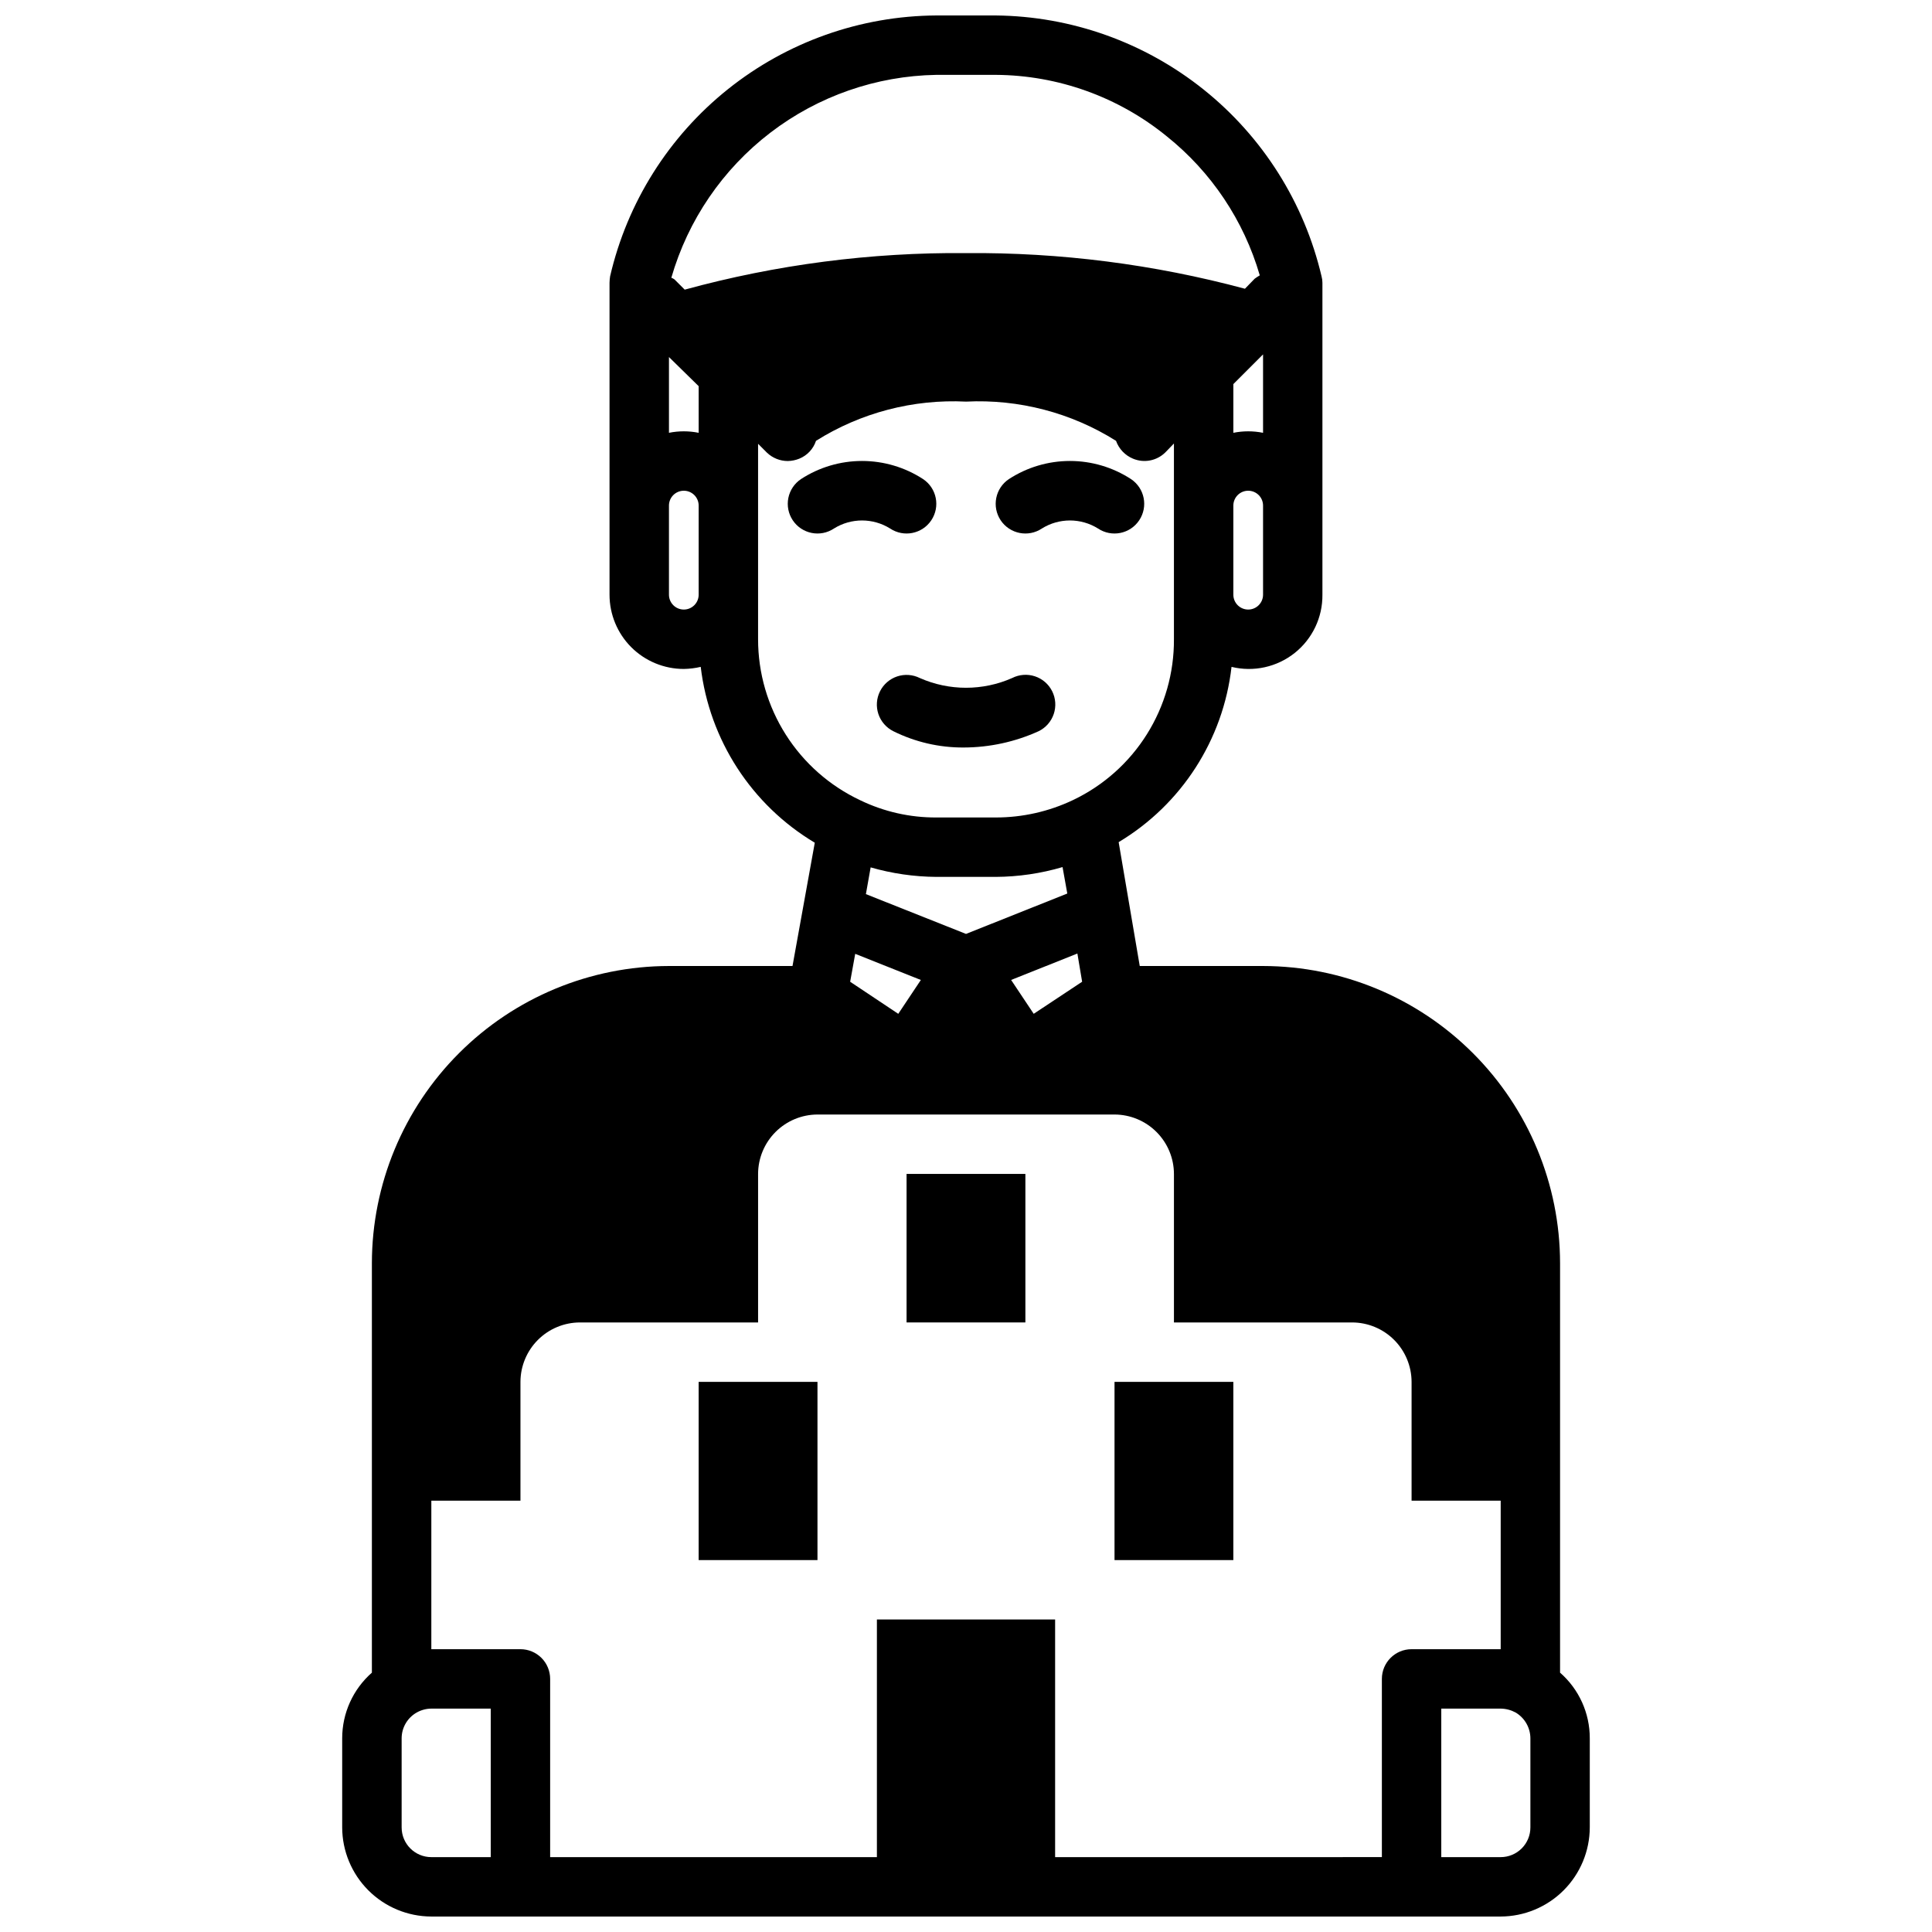
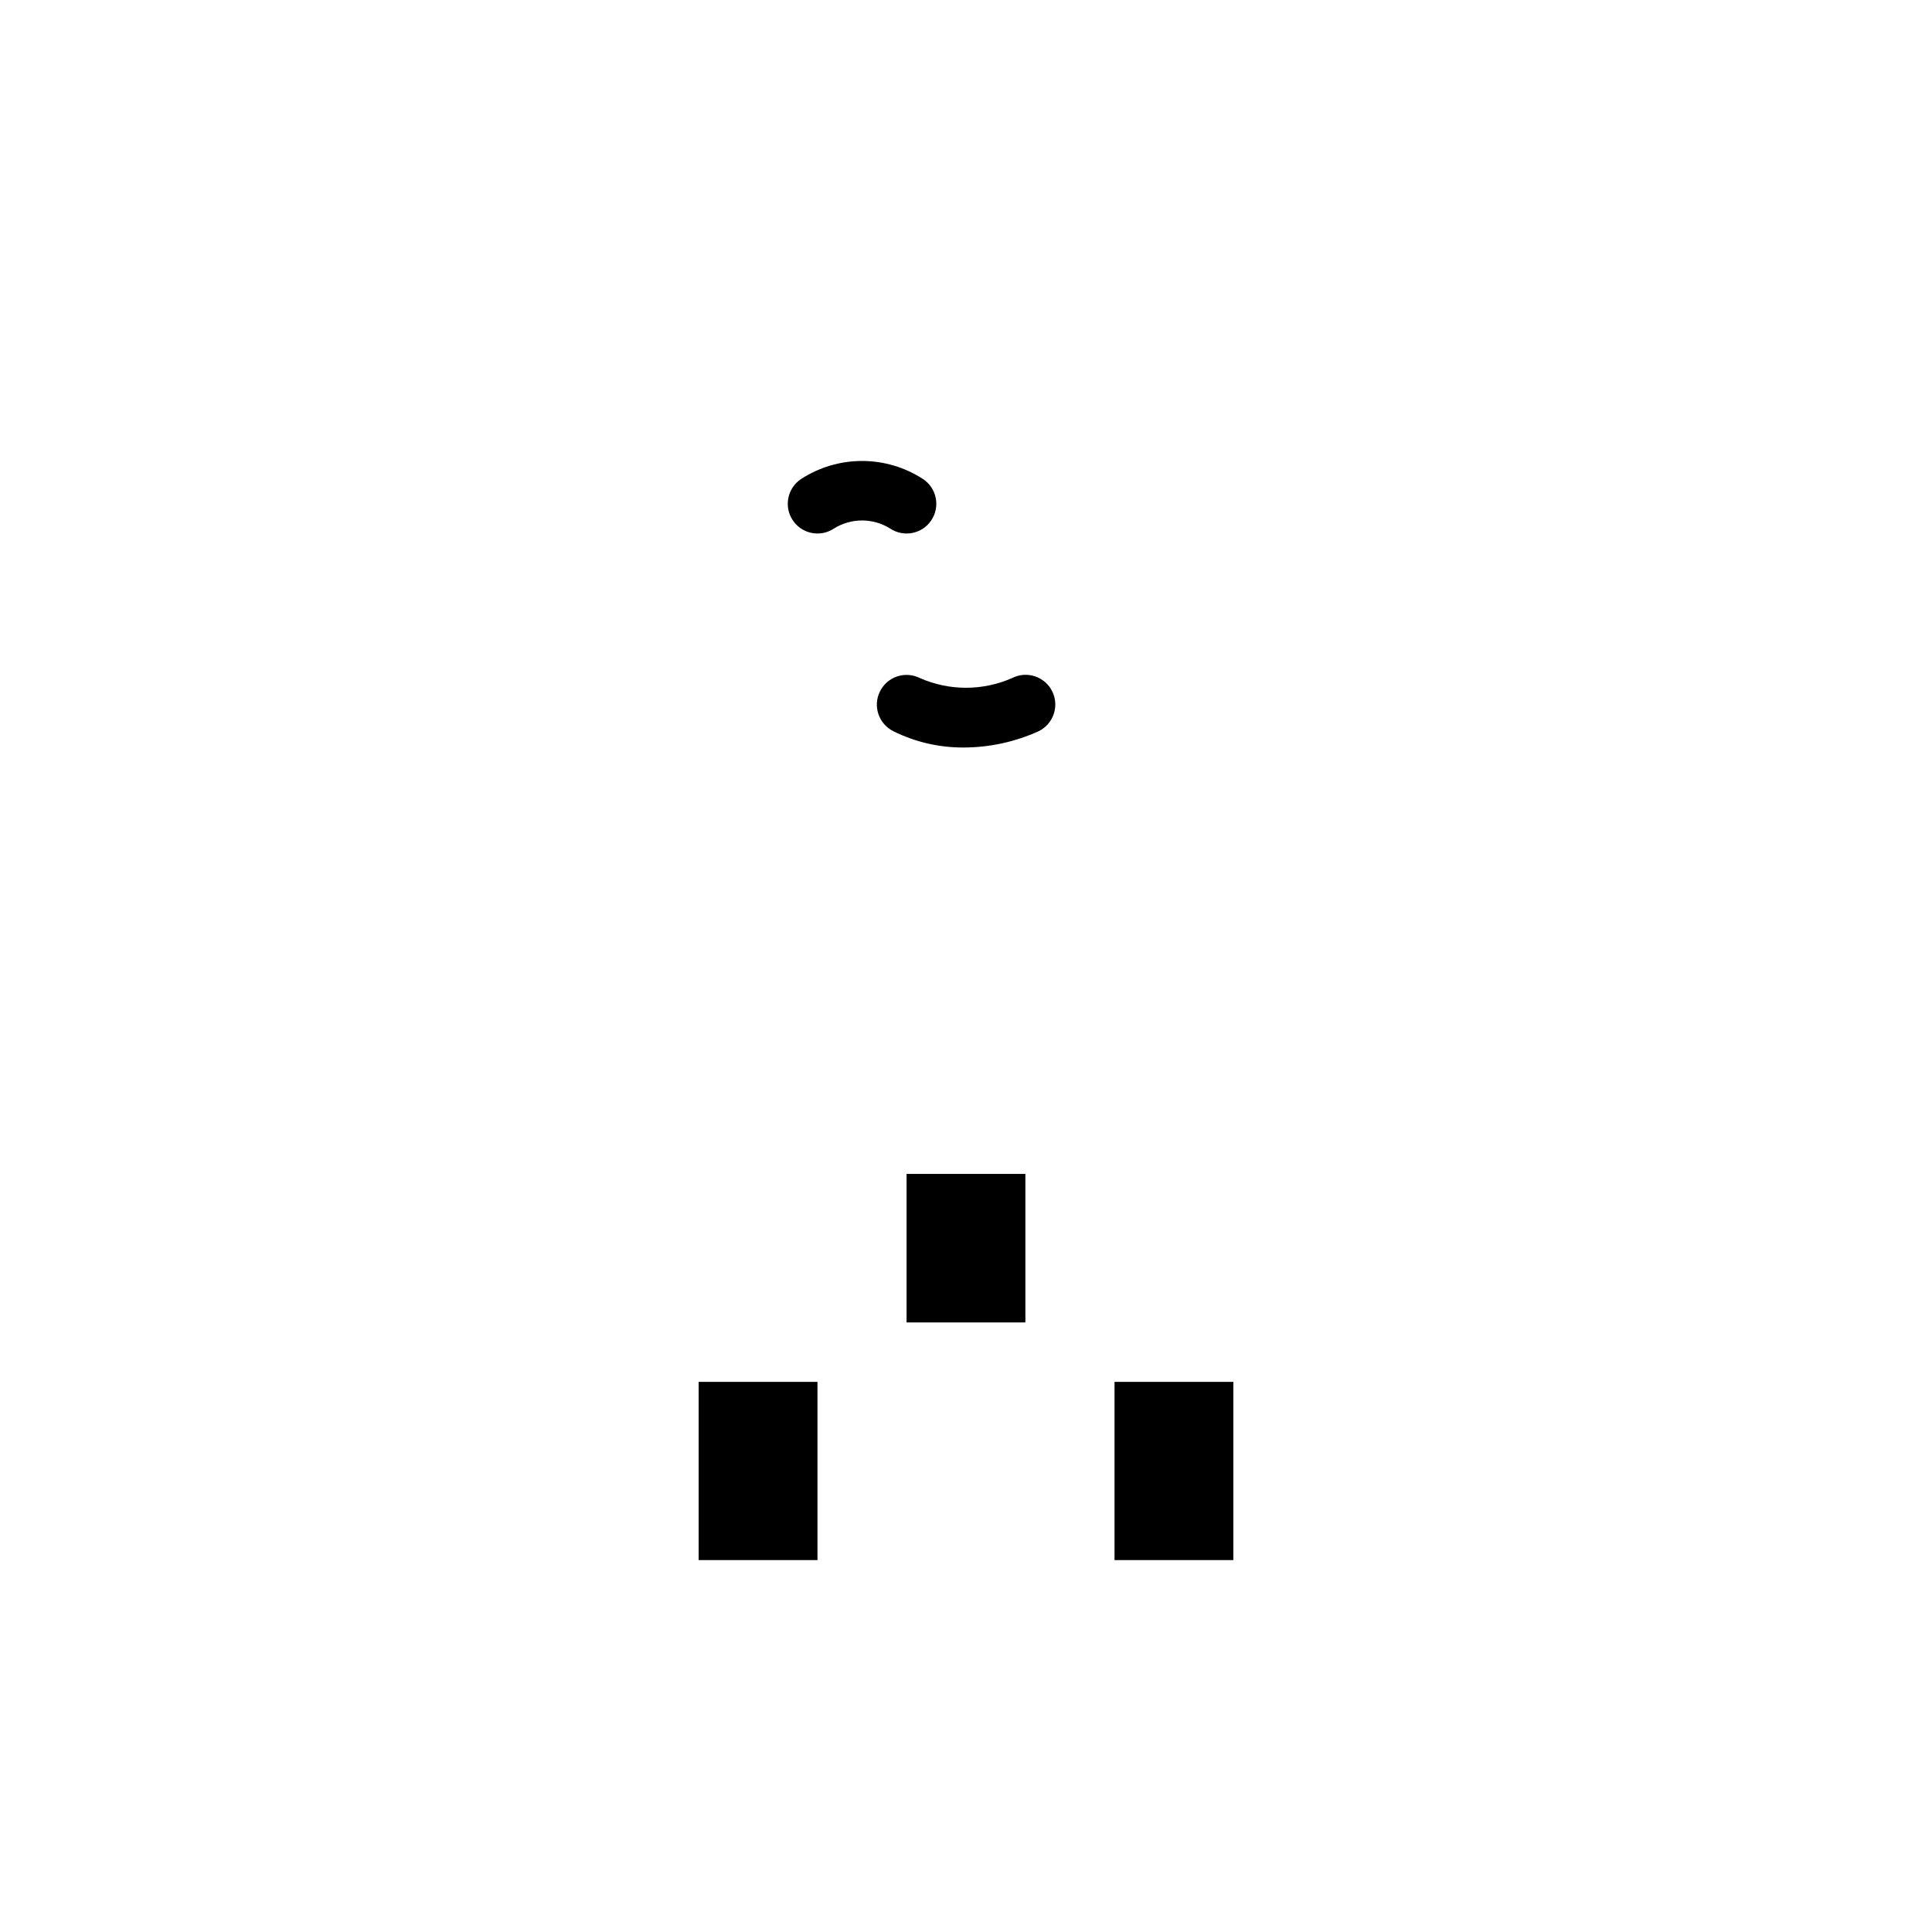
<svg xmlns="http://www.w3.org/2000/svg" width="800px" height="800px" version="1.1" viewBox="144 144 512 512">
  <defs>
    <clipPath id="a">
-       <path d="m234 148.09h332v503.81h-332z" />
-     </clipPath>
+       </clipPath>
  </defs>
  <path d="m384.25 455.1h31.488v39.359h-31.488z" />
  <path d="m329.15 510.21h31.488v47.23h-31.488z" />
  <path d="m439.36 510.21h31.488v47.23h-31.488z" />
  <g clip-path="url(#a)">
    <path d="m258.3 651.9h283.39c6.258-0.02 12.254-2.512 16.68-6.938 4.422-4.426 6.918-10.422 6.938-16.676v-23.617c0.016-6.664-2.856-13.012-7.875-17.398v-108.55c-0.031-20.867-8.336-40.871-23.094-55.625-14.754-14.758-34.758-23.062-55.625-23.094h-32.668l-5.59-32.828c16.66-9.977 27.719-27.148 29.914-46.445 5.84 1.422 12.012 0.066 16.723-3.672 4.707-3.738 7.426-9.445 7.363-15.457v-82.656c0-0.586-0.078-1.168-0.234-1.73-4.582-19.523-15.582-36.945-31.238-49.477-15.656-12.527-35.066-19.445-55.117-19.641h-15.746c-20.078 0.121-39.535 7.008-55.219 19.547-15.684 12.543-26.68 30.008-31.215 49.57-0.09 0.57-0.145 1.152-0.156 1.73v82.656c0 5.219 2.074 10.227 5.762 13.918 3.691 3.688 8.699 5.762 13.918 5.762 1.512-0.023 3.016-0.207 4.488-0.551 2.309 19.379 13.473 36.594 30.227 46.602l-5.902 32.672h-32.75c-20.867 0.031-40.871 8.336-55.625 23.094-14.758 14.754-23.062 34.758-23.094 55.625v108.55c-5.004 4.398-7.871 10.738-7.871 17.398v23.617c0.016 6.254 2.512 12.25 6.938 16.676 4.422 4.426 10.418 6.918 16.676 6.938zm291.27-47.23v23.617c0 2.086-0.828 4.09-2.305 5.566-1.477 1.473-3.481 2.305-5.566 2.305h-15.746v-39.359h15.746c1.375 0.02 2.723 0.371 3.938 1.023 2.426 1.43 3.918 4.031 3.934 6.848zm-70.848-303.07c0 2.176-1.762 3.938-3.938 3.938-2.172 0-3.934-1.762-3.934-3.938v-23.617c0-2.172 1.762-3.934 3.934-3.934 2.176 0 3.938 1.762 3.938 3.934zm0-42.902c-2.598-0.523-5.273-0.523-7.871 0v-12.91l7.871-7.871zm-149.57 42.902c0 2.176-1.762 3.938-3.934 3.938-2.176 0-3.938-1.762-3.938-3.938v-23.617c0-2.172 1.762-3.934 3.938-3.934 2.172 0 3.934 1.762 3.934 3.934zm0-42.902c-2.598-0.523-5.273-0.523-7.871 0v-20.074l7.871 7.715zm-3.699-37.941-2.676-2.676v-0.004c-0.262-0.203-0.555-0.359-0.867-0.469 4.41-15.297 13.613-28.777 26.254-38.453 12.637-9.68 28.051-15.047 43.965-15.316h15.746c16.531 0.098 32.531 5.848 45.344 16.297 11.809 9.449 20.414 22.316 24.637 36.84-0.461 0.262-0.91 0.551-1.336 0.867l-2.598 2.676c-24.102-6.473-48.965-9.652-73.918-9.445-25.18-0.219-50.266 3.039-74.551 9.684zm19.445 92.652v-51.797l2.363 2.363v-0.004c1.484 1.414 3.457 2.203 5.508 2.207 1.055-0.02 2.094-0.234 3.07-0.633 2.09-0.852 3.703-2.578 4.41-4.723 11.871-7.461 25.75-11.086 39.754-10.391 14.004-0.695 27.879 2.93 39.754 10.391 0.762 2.137 2.391 3.852 4.484 4.723 2.934 1.234 6.316 0.582 8.582-1.652l2.281-2.363v51.879c0.051 8.898-2.434 17.629-7.16 25.168-4.723 7.543-11.496 13.582-19.523 17.418-6.418 3.066-13.438 4.652-20.547 4.644h-15.746c-6.977 0.035-13.871-1.527-20.152-4.562-8.098-3.809-14.945-9.844-19.738-17.398-4.797-7.555-7.34-16.32-7.34-25.27zm28.574 67.543 1.258-7.086h0.004c5.656 1.629 11.508 2.477 17.395 2.519h15.746c5.996-0.031 11.957-0.906 17.711-2.598l1.258 7.008-26.84 10.703zm14.562 22.75-5.984 8.973-12.75-8.5 1.34-7.398zm41.484-7.008 1.258 7.477-12.832 8.5-5.984-8.973zm-171.21 145h23.617v-31.488c0.012-4.172 1.676-8.168 4.625-11.121 2.949-2.949 6.949-4.609 11.121-4.625h47.23v-39.359c0.012-4.172 1.676-8.168 4.625-11.117s6.945-4.613 11.117-4.625h78.723c4.172 0.012 8.168 1.676 11.117 4.625 2.949 2.949 4.613 6.945 4.625 11.117v39.359h47.234c4.172 0.016 8.168 1.676 11.117 4.625 2.949 2.953 4.613 6.949 4.625 11.121v31.488h23.617v39.359h-23.617c-4.348 0-7.871 3.523-7.871 7.871v47.23l-86.594 0.004v-62.977h-47.23v62.977h-86.594v-47.234c0-2.086-0.828-4.09-2.305-5.566s-3.477-2.305-5.566-2.305h-23.617zm-7.871 62.977c0.004-2.84 1.539-5.457 4.016-6.848 1.18-0.66 2.504-1.012 3.856-1.023h15.742v39.359h-15.742c-4.348 0-7.871-3.523-7.871-7.871z" />
  </g>
  <path d="m377.21 327.21c-0.938 1.867-1.09 4.031-0.43 6.012 0.664 1.98 2.086 3.617 3.953 4.551 5.785 2.875 12.164 4.356 18.625 4.324 6.867-0.012 13.652-1.484 19.902-4.324 1.883-0.922 3.32-2.559 3.992-4.547 0.672-1.988 0.523-4.164-0.414-6.039-0.938-1.879-2.586-3.305-4.582-3.961-1.992-0.656-4.164-0.488-6.035 0.465-7.789 3.434-16.66 3.434-24.449 0-1.867-0.934-4.031-1.09-6.012-0.43-1.98 0.66-3.617 2.082-4.551 3.949z" />
  <path d="m365.01 284.06c4.551-2.84 10.324-2.84 14.879 0 3.617 2.414 8.504 1.438 10.918-2.18 2.414-3.617 1.438-8.504-2.18-10.918-4.816-3.133-10.434-4.801-16.18-4.801-5.742 0-11.363 1.668-16.176 4.801-1.738 1.156-2.941 2.961-3.352 5.008-0.41 2.047 0.012 4.172 1.172 5.91 2.41 3.617 7.301 4.594 10.918 2.18z" />
-   <path d="m420.11 284.06c4.551-2.84 10.324-2.84 14.875 0 3.617 2.414 8.508 1.438 10.918-2.18 2.414-3.617 1.438-8.504-2.18-10.918-4.812-3.133-10.434-4.801-16.176-4.801-5.742 0-11.363 1.668-16.176 4.801-1.738 1.156-2.945 2.961-3.352 5.008-0.41 2.047 0.012 4.172 1.168 5.91 2.414 3.617 7.305 4.594 10.922 2.18z" />
</svg>